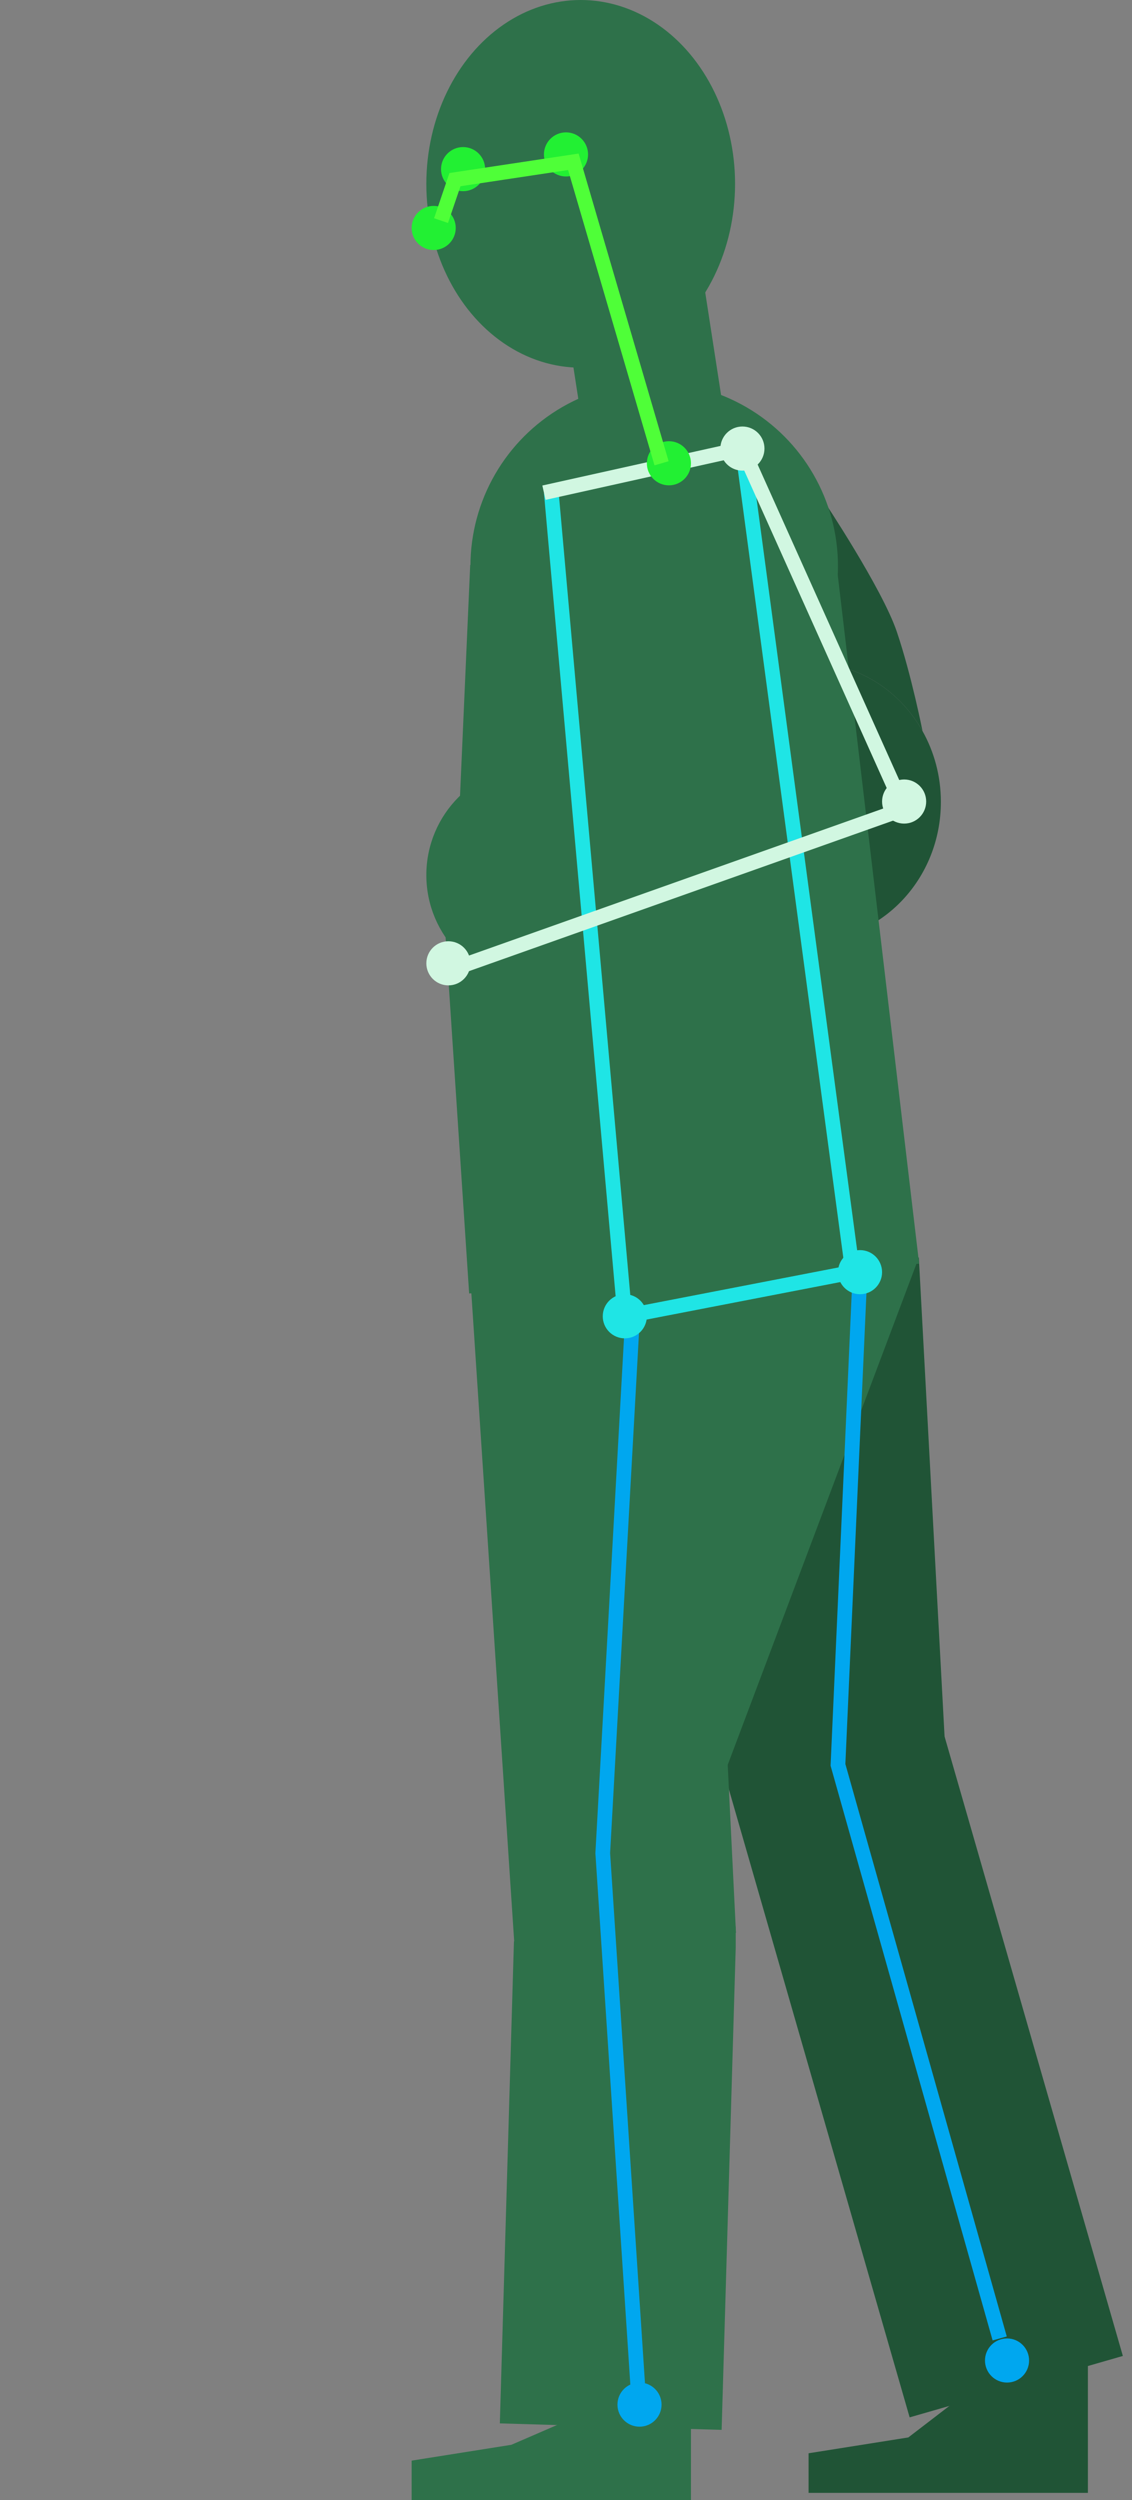
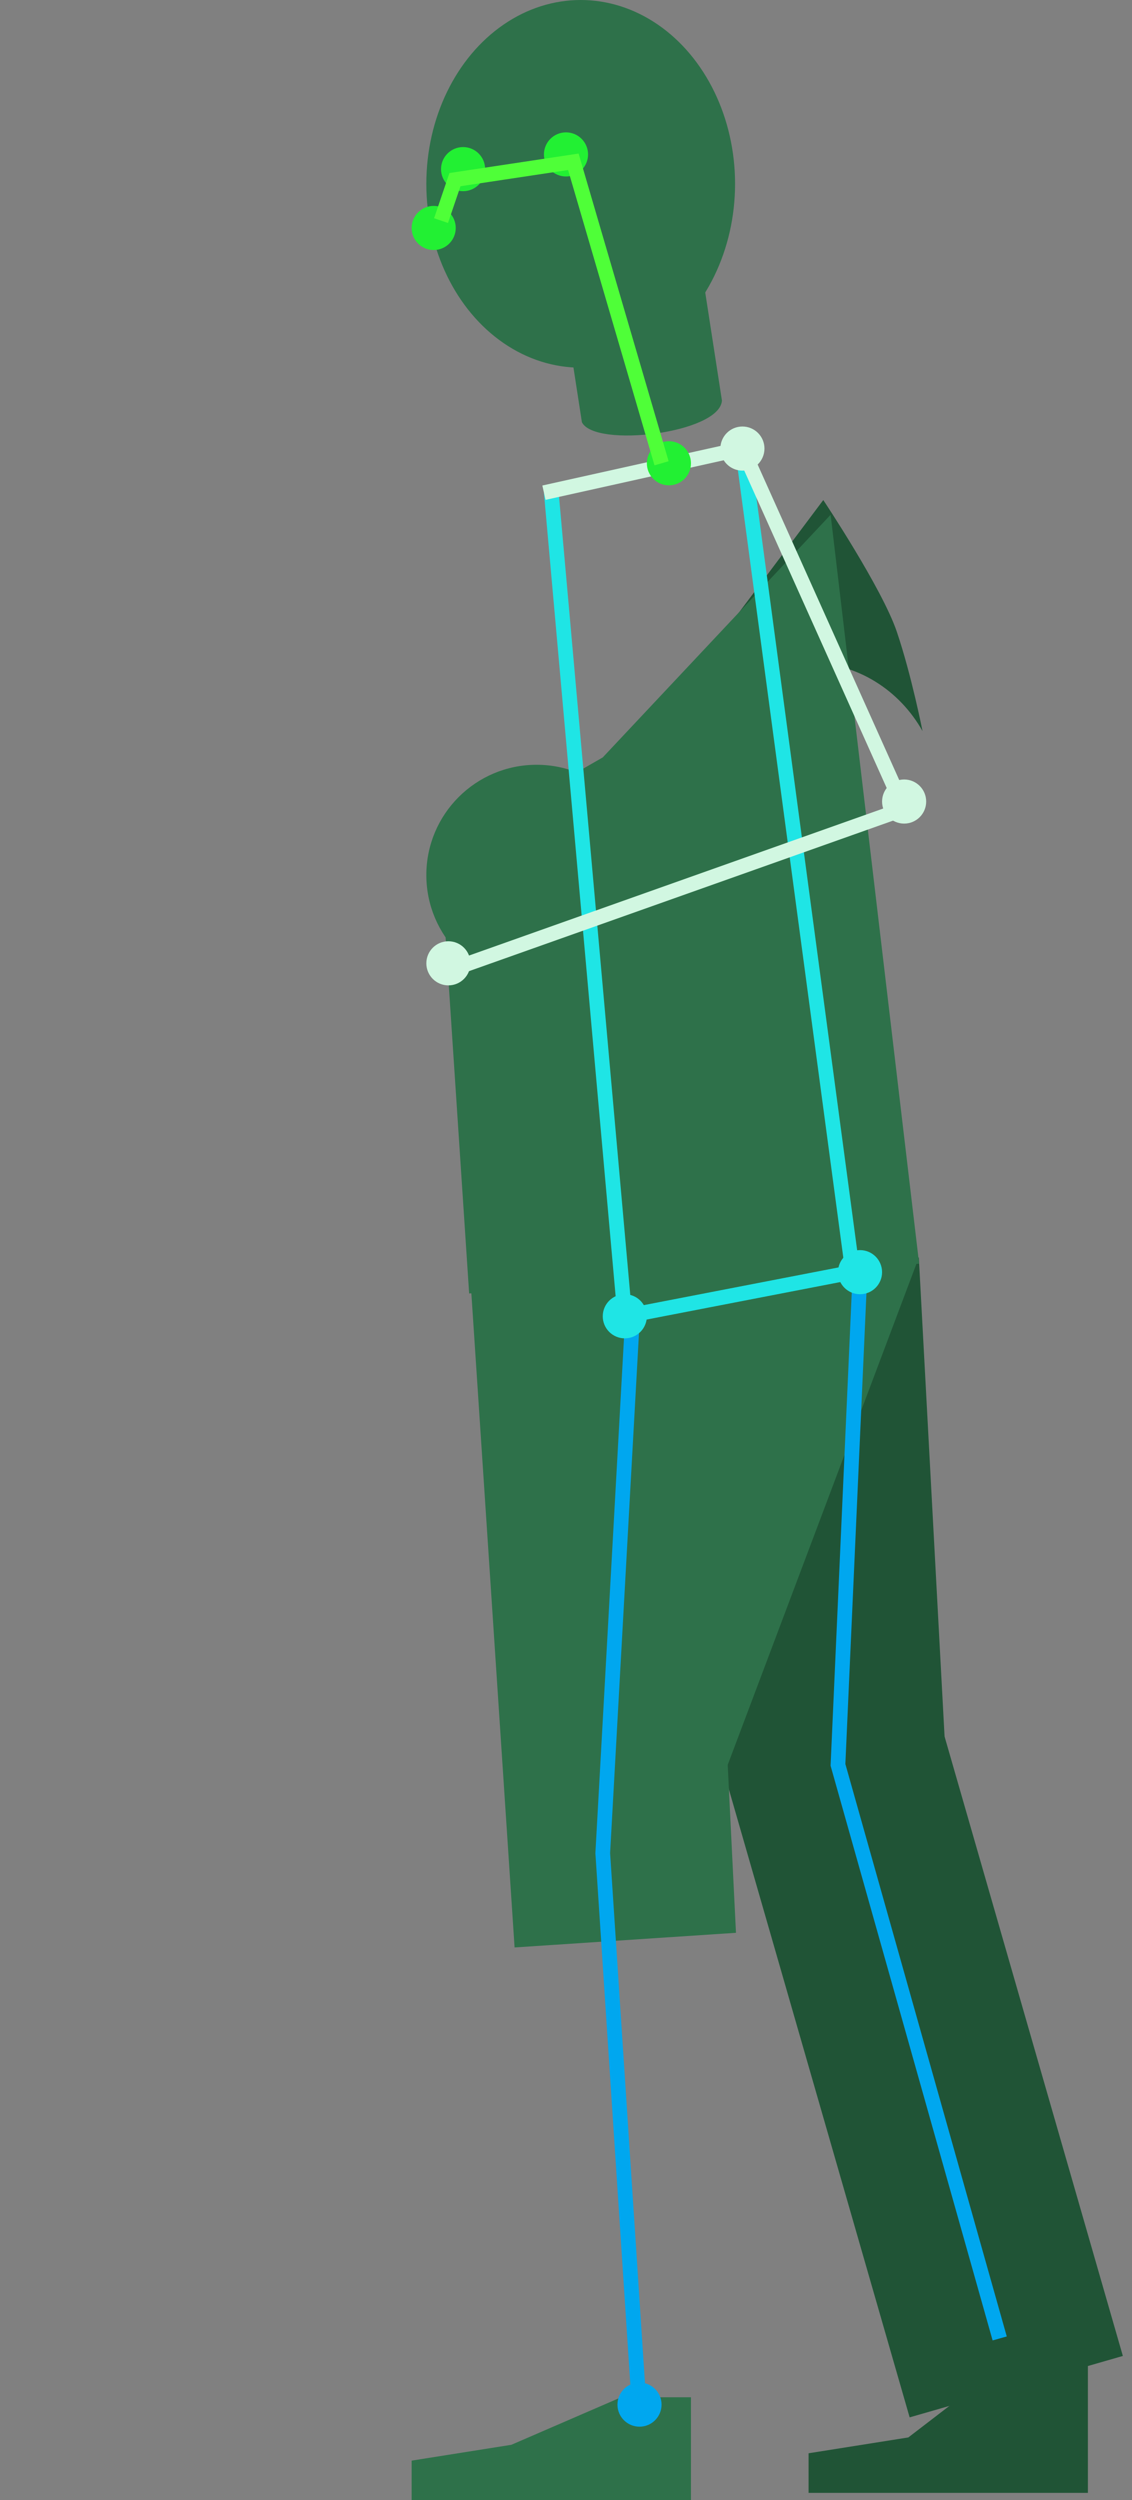
<svg xmlns="http://www.w3.org/2000/svg" width="77" height="170" viewBox="0 0 77 170" fill="none">
  <rect x="0" y="0" width="77" height="170" fill="#808080" stroke="none" />
  <path d="M34.786 166.231L42.25 163H47V170H28V167.308L34.786 166.231Z" fill="#2E714A" />
  <path d="M61.786 165.731L69.25 160H74V169.5H55V166.808L61.786 165.731Z" fill="#205436" />
  <rect x="48" y="116.176" width="15.092" height="50.148" transform="rotate(-16.062 48 116.176)" fill="#205436" />
  <path d="M51 86.5L62.5 85.5L64.272 118.471L49.213 119.466L51 86.5Z" fill="#205436" />
-   <path d="M64 54.526C64 59.758 59.97 64 55 64C50.029 64 46 59.758 46 54.526C46 52.912 46.384 51.391 47.06 50.061C48.577 47.08 51.563 45.053 55 45.053C58.3 45.053 61.186 46.923 62.752 49.711C63.545 51.122 64 52.768 64 54.526Z" fill="#205436" />
  <path d="M47.06 50.061C48.577 47.08 51.563 45.053 55 45.053C58.3 45.053 61.186 46.923 62.752 49.711C62.752 49.711 62 45.895 61 42.947C60 40 56 34 56 34L48.5 44L47.06 50.061Z" fill="#205436" />
-   <circle cx="44.5" cy="38.5" r="12.5" fill="#2E714A" />
  <circle cx="36.5" cy="59.5" r="7.5" fill="#2E714A" />
  <path d="M38 18.472L47.525 17L49.107 27.236C48.959 29.466 40.461 30.479 39.582 28.709L38 18.472Z" fill="#2E714A" />
-   <rect x="31.984" y="38.41" width="12.947" height="20.93" transform="rotate(2.525 31.984 38.41)" fill="#2E714A" />
  <path d="M29.922 57.848L41 51.5L56.5 35L62.521 85.924L31.912 87.948L29.922 57.848Z" fill="#2E714A" />
  <path d="M32 86.996L62.5 85.5L49.5 120L50.062 131.419L35.003 132.415L32 86.996Z" fill="#2E714A" />
-   <path d="M34.959 132L50.044 131L50.044 132.441L49.086 165.217L34 164.776L34.959 132Z" fill="#2E714A" />
  <ellipse cx="39.5" cy="12.5" rx="10.5" ry="12.5" fill="#2E714A" />
  <path d="M43 90L41 126L43.5 164M58.5 86.5L57 120L68 159" stroke="#00A7EF" />
  <circle cx="29.5" cy="15.5" r="1.5" fill="#22F033" />
  <circle cx="31.5" cy="11.5" r="1.5" fill="#22F033" />
  <circle cx="38.5" cy="10.5" r="1.5" fill="#22F033" />
  <circle cx="43.5" cy="163.5" r="1.5" fill="#00A7EF" />
-   <circle cx="68.5" cy="160.5" r="1.5" fill="#00A7EF" />
  <path d="M37.5 33.5L42.5 89.5L58 86.5L50.5 30.5" stroke="#1FE5E5" />
  <circle cx="42.5" cy="89.5" r="1" fill="#1FE5E5" stroke="#1FE5E5" />
  <circle cx="58.5" cy="86.5" r="1" fill="#1FE5E5" stroke="#1FE5E5" />
  <path d="M37 33.5L50.5 30.5L61.5 55L30.5 66" stroke="#D1F7E1" />
  <circle cx="61.5" cy="54.5" r="1" fill="#D1F7E1" stroke="#D1F7E1" />
  <circle cx="30.5" cy="65.5" r="1" fill="#D1F7E1" stroke="#D1F7E1" />
  <circle cx="50.5" cy="30.5" r="1" fill="#D1F7E1" stroke="#D1F7E1" />
  <circle cx="45.5" cy="31.5" r="1.5" fill="#22F033" />
  <path d="M30 15L30.947 12.214L39 11L45 31.5" stroke="#4FFF38" />
</svg>